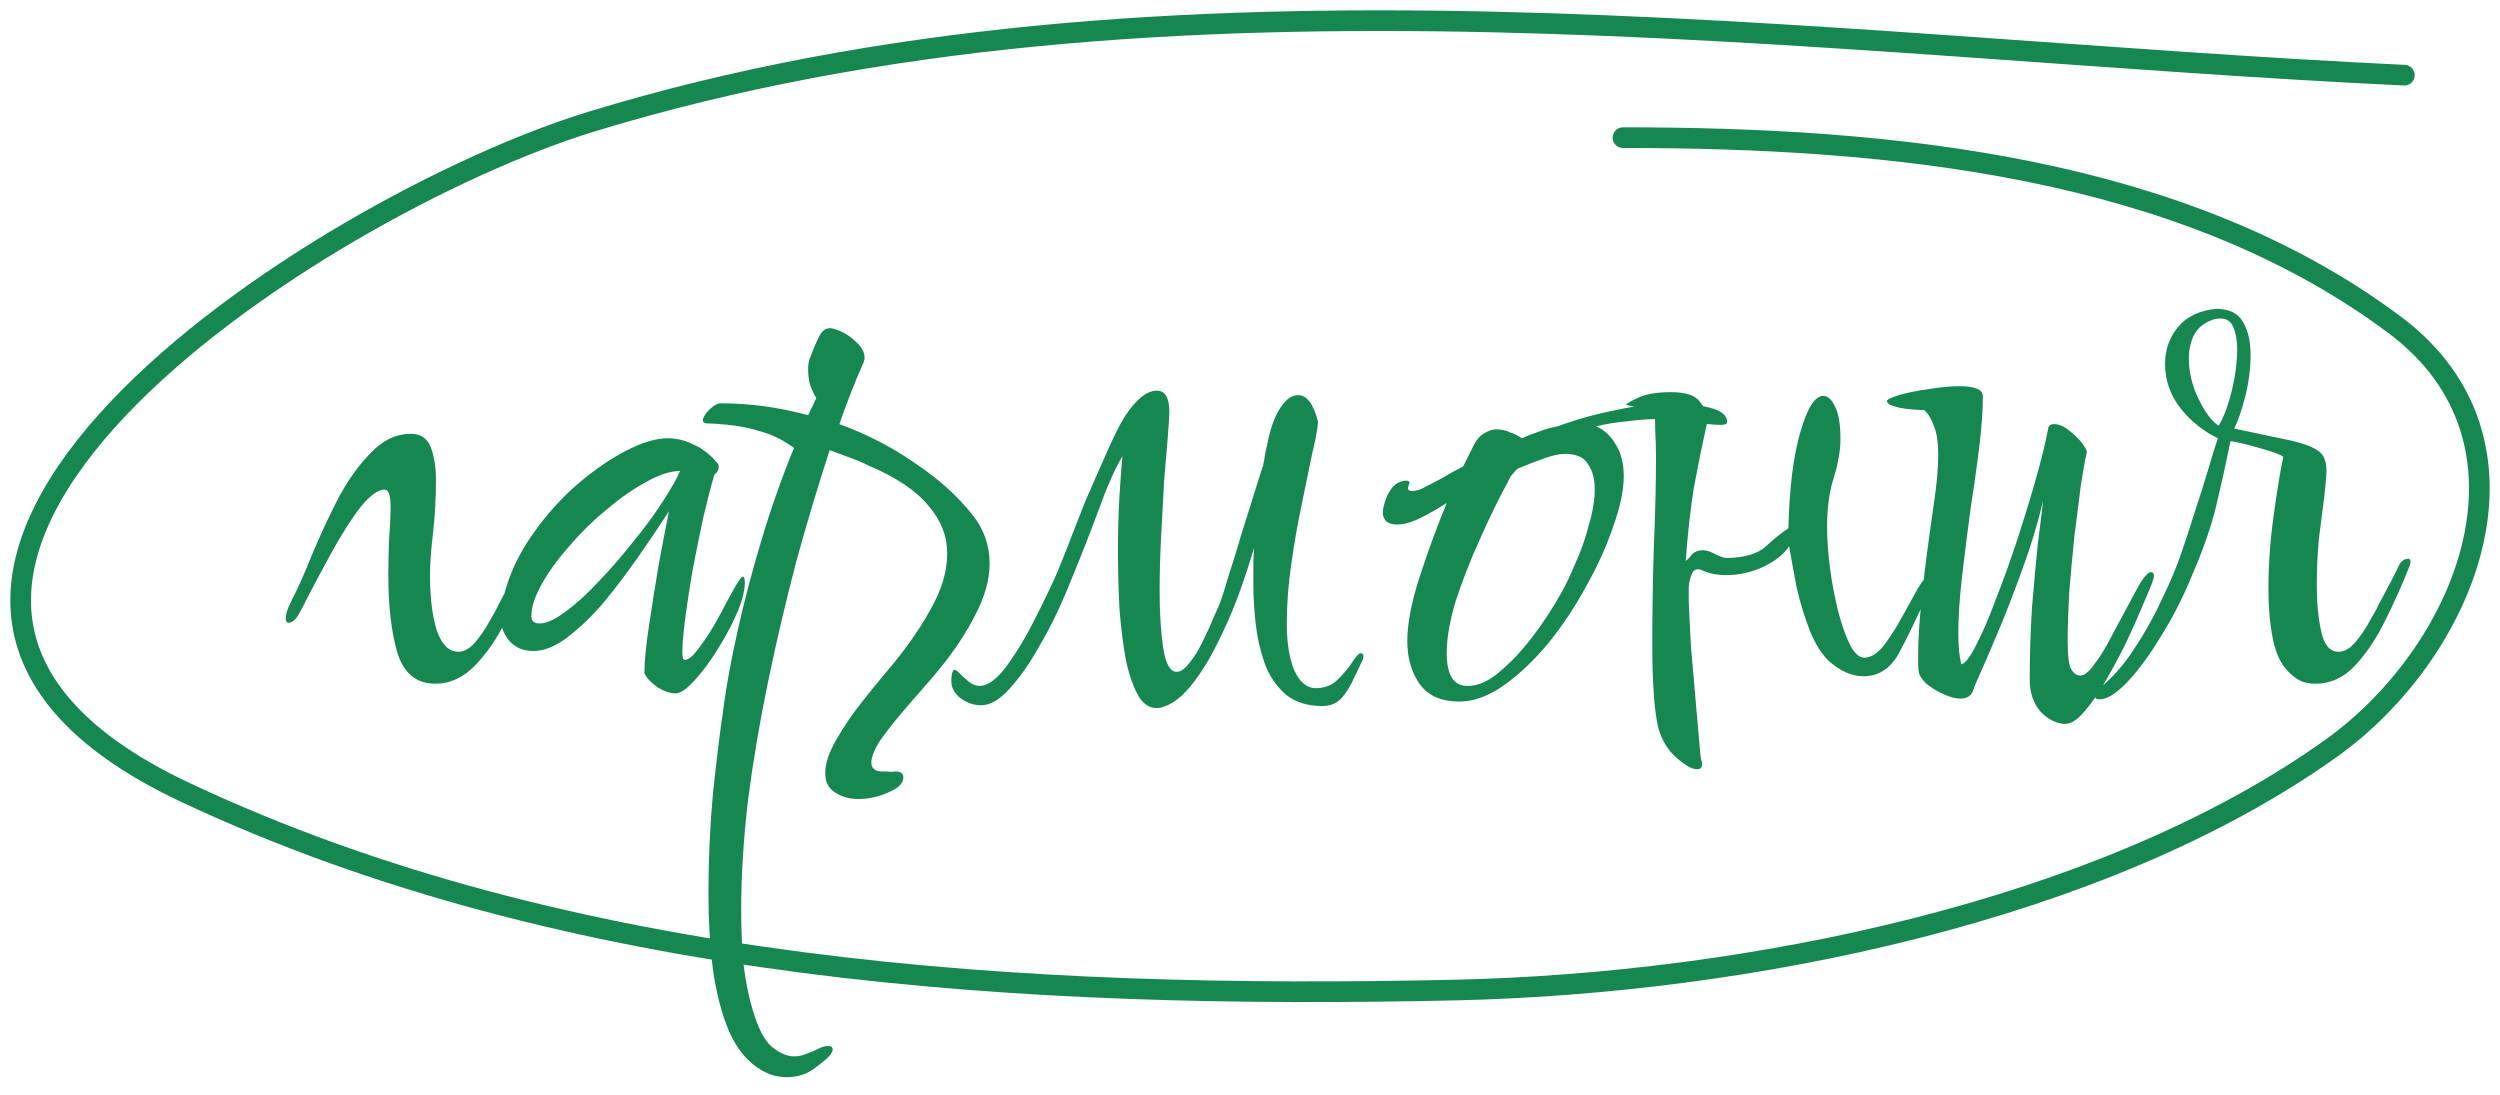
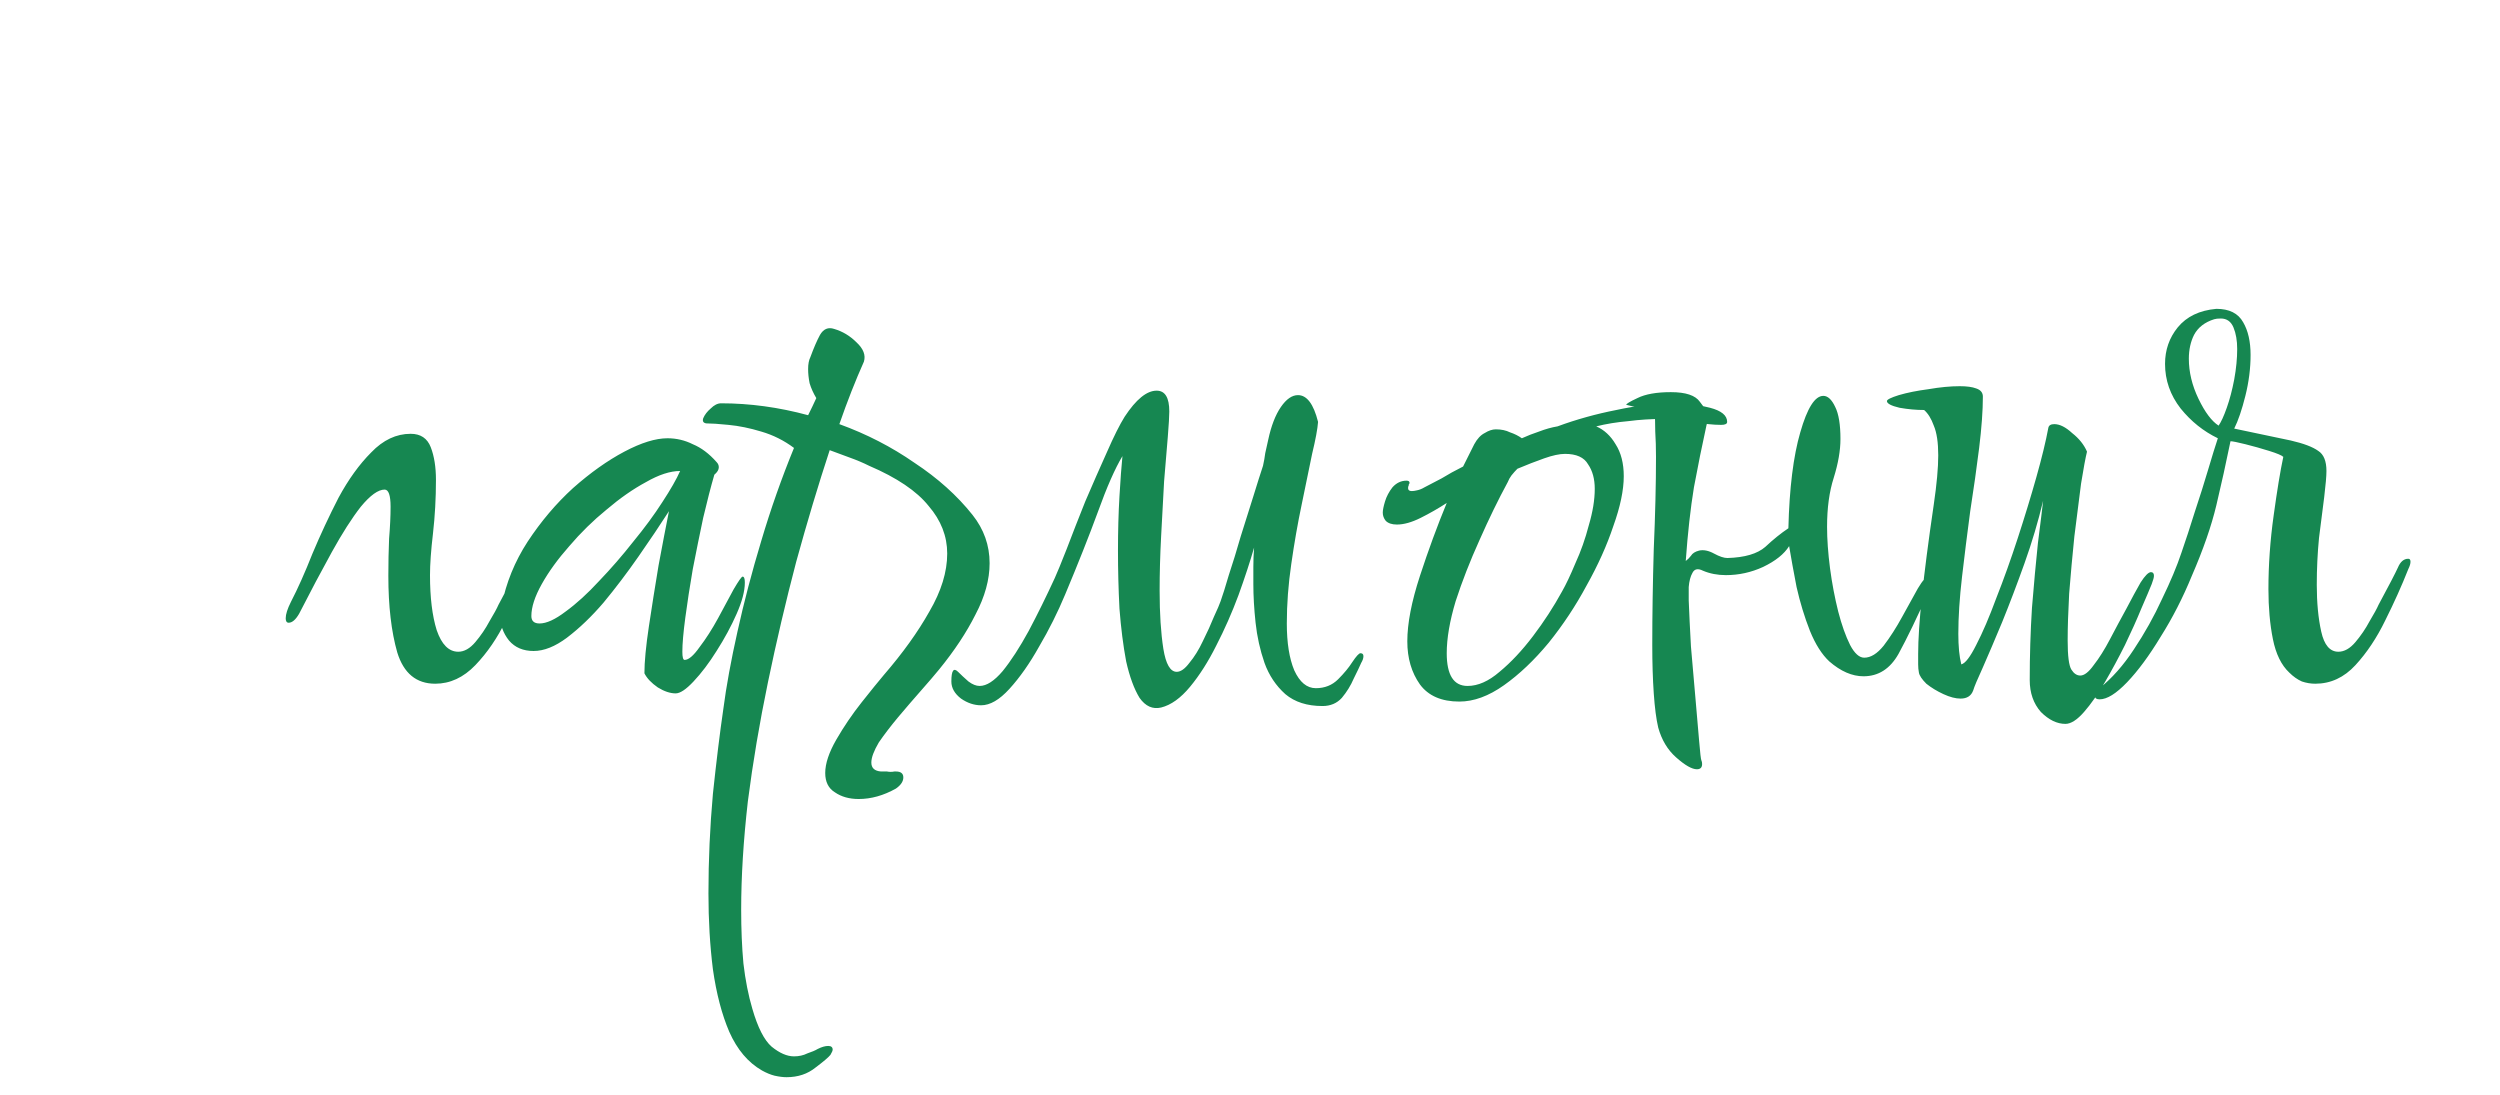
<svg xmlns="http://www.w3.org/2000/svg" width="121" height="53" viewBox="0 0 121 53" fill="none">
  <path d="M21.064 33.092C20.152 33.092 19.54 32.588 19.228 31.58C18.94 30.572 18.796 29.336 18.796 27.872C18.796 27.248 18.808 26.648 18.832 26.072C18.88 25.496 18.904 24.98 18.904 24.524C18.904 23.972 18.808 23.696 18.616 23.696C18.304 23.696 17.92 23.972 17.464 24.524C17.032 25.076 16.564 25.808 16.06 26.72C15.556 27.632 15.028 28.628 14.476 29.708C14.308 29.996 14.14 30.14 13.972 30.14C13.876 30.14 13.828 30.068 13.828 29.924C13.828 29.732 13.912 29.468 14.08 29.132C14.416 28.484 14.764 27.704 15.124 26.792C15.508 25.88 15.928 24.98 16.384 24.092C16.864 23.204 17.392 22.472 17.968 21.896C18.544 21.296 19.18 20.996 19.876 20.996C20.356 20.996 20.68 21.212 20.848 21.644C21.016 22.076 21.1 22.604 21.1 23.228C21.1 24.116 21.052 24.98 20.956 25.82C20.86 26.636 20.812 27.308 20.812 27.836C20.812 28.916 20.92 29.804 21.136 30.5C21.376 31.196 21.724 31.544 22.18 31.544C22.468 31.544 22.744 31.388 23.008 31.076C23.272 30.764 23.5 30.428 23.692 30.068C23.908 29.708 24.052 29.444 24.124 29.276C24.628 28.34 24.94 27.74 25.06 27.476C25.18 27.188 25.336 27.044 25.528 27.044C25.6 27.044 25.636 27.092 25.636 27.188C25.636 27.236 25.612 27.356 25.564 27.548C25.276 28.34 24.916 29.168 24.484 30.032C24.076 30.872 23.584 31.592 23.008 32.192C22.432 32.792 21.784 33.092 21.064 33.092ZM32.702 33.56C32.438 33.56 32.15 33.464 31.838 33.272C31.526 33.056 31.31 32.828 31.19 32.588C31.19 32.036 31.262 31.28 31.406 30.32C31.55 29.36 31.706 28.376 31.874 27.368C32.066 26.336 32.234 25.46 32.378 24.74C31.946 25.412 31.454 26.144 30.902 26.936C30.35 27.728 29.786 28.472 29.21 29.168C28.634 29.84 28.046 30.404 27.446 30.86C26.87 31.292 26.33 31.508 25.826 31.508C25.322 31.508 24.926 31.34 24.638 31.004C24.35 30.644 24.206 30.236 24.206 29.78C24.206 29.66 24.23 29.504 24.278 29.312C24.494 28.208 24.914 27.176 25.538 26.216C26.186 25.232 26.918 24.368 27.734 23.624C28.574 22.88 29.402 22.292 30.218 21.86C31.034 21.428 31.73 21.212 32.306 21.212C32.738 21.212 33.146 21.308 33.53 21.5C33.938 21.668 34.322 21.956 34.682 22.364C34.754 22.436 34.79 22.52 34.79 22.616C34.79 22.736 34.718 22.856 34.574 22.976C34.406 23.552 34.226 24.248 34.034 25.064C33.866 25.856 33.698 26.684 33.53 27.548C33.386 28.388 33.266 29.168 33.17 29.888C33.074 30.608 33.026 31.16 33.026 31.544C33.026 31.808 33.062 31.94 33.134 31.94C33.326 31.94 33.566 31.736 33.854 31.328C34.166 30.92 34.466 30.452 34.754 29.924C35.042 29.396 35.294 28.928 35.51 28.52C35.75 28.112 35.894 27.908 35.942 27.908C36.014 27.908 36.05 28.004 36.05 28.196C36.05 28.604 35.918 29.108 35.654 29.708C35.39 30.308 35.066 30.908 34.682 31.508C34.322 32.084 33.95 32.576 33.566 32.984C33.206 33.368 32.918 33.56 32.702 33.56ZM26.114 30.176C26.45 30.176 26.87 29.984 27.374 29.6C27.902 29.216 28.442 28.724 28.994 28.124C29.57 27.524 30.122 26.888 30.65 26.216C31.202 25.544 31.67 24.908 32.054 24.308C32.462 23.684 32.75 23.18 32.918 22.796C32.438 22.796 31.886 22.976 31.262 23.336C30.638 23.672 30.002 24.116 29.354 24.668C28.706 25.196 28.106 25.784 27.554 26.432C27.002 27.056 26.558 27.668 26.222 28.268C25.886 28.868 25.718 29.384 25.718 29.816C25.718 30.056 25.85 30.176 26.114 30.176ZM41.561 38.672C41.105 38.672 40.721 38.564 40.409 38.348C40.097 38.156 39.941 37.844 39.941 37.412C39.941 36.956 40.121 36.416 40.481 35.792C40.841 35.168 41.249 34.568 41.705 33.992C42.161 33.416 42.521 32.972 42.785 32.66C43.697 31.604 44.429 30.584 44.981 29.6C45.557 28.616 45.845 27.68 45.845 26.792C45.845 25.952 45.545 25.184 44.945 24.488C44.369 23.768 43.409 23.12 42.065 22.544C41.777 22.4 41.465 22.268 41.129 22.148C40.817 22.028 40.493 21.908 40.157 21.788C39.605 23.468 39.065 25.268 38.537 27.188C38.033 29.108 37.577 31.052 37.169 33.02C36.761 34.988 36.437 36.908 36.197 38.78C35.981 40.676 35.873 42.428 35.873 44.036C35.873 44.972 35.909 45.836 35.981 46.628C36.077 47.444 36.221 48.176 36.413 48.824C36.677 49.736 36.989 50.348 37.349 50.66C37.733 50.972 38.093 51.128 38.429 51.128C38.669 51.128 38.885 51.08 39.077 50.984C39.293 50.912 39.461 50.84 39.581 50.768C39.773 50.672 39.941 50.624 40.085 50.624C40.229 50.624 40.301 50.684 40.301 50.804C40.301 50.852 40.265 50.936 40.193 51.056C40.097 51.176 39.857 51.38 39.473 51.668C39.089 51.98 38.621 52.136 38.069 52.136C37.901 52.136 37.709 52.112 37.493 52.064C37.301 52.016 37.097 51.932 36.881 51.812C36.209 51.428 35.681 50.804 35.297 49.94C34.937 49.1 34.673 48.092 34.505 46.916C34.361 45.764 34.289 44.54 34.289 43.244C34.289 41.636 34.361 40.028 34.505 38.42C34.673 36.836 34.841 35.468 35.009 34.316C35.153 33.212 35.381 31.964 35.693 30.572C36.005 29.156 36.389 27.692 36.845 26.18C37.301 24.644 37.829 23.144 38.429 21.68C37.949 21.32 37.421 21.056 36.845 20.888C36.293 20.72 35.765 20.612 35.261 20.564C34.781 20.516 34.421 20.492 34.181 20.492C34.037 20.468 33.989 20.384 34.037 20.24C34.109 20.072 34.229 19.916 34.397 19.772C34.565 19.604 34.733 19.52 34.901 19.52C36.293 19.52 37.697 19.712 39.113 20.096C39.257 19.808 39.389 19.532 39.509 19.268C39.365 19.028 39.257 18.788 39.185 18.548C39.137 18.308 39.113 18.08 39.113 17.864C39.113 17.624 39.149 17.432 39.221 17.288C39.389 16.832 39.545 16.472 39.689 16.208C39.857 15.92 40.085 15.824 40.373 15.92C40.781 16.04 41.141 16.256 41.453 16.568C41.789 16.88 41.909 17.192 41.813 17.504C41.405 18.416 41.009 19.424 40.625 20.528C41.945 21.008 43.157 21.632 44.261 22.4C45.389 23.144 46.325 23.984 47.069 24.92C47.621 25.616 47.897 26.396 47.897 27.26C47.897 28.052 47.669 28.88 47.213 29.744C46.781 30.608 46.193 31.496 45.449 32.408C45.233 32.672 44.945 33.008 44.585 33.416C44.225 33.824 43.853 34.256 43.469 34.712C43.109 35.144 42.797 35.552 42.533 35.936C42.293 36.344 42.173 36.668 42.173 36.908C42.173 37.172 42.329 37.316 42.641 37.34C42.737 37.34 42.833 37.34 42.929 37.34C43.049 37.364 43.169 37.364 43.289 37.34H43.361C43.601 37.34 43.721 37.436 43.721 37.628C43.721 37.82 43.601 38 43.361 38.168C42.761 38.504 42.161 38.672 41.561 38.672ZM56.198 34.244C55.79 34.34 55.442 34.184 55.154 33.776C54.89 33.344 54.674 32.756 54.506 32.012C54.362 31.244 54.254 30.392 54.182 29.456C54.134 28.52 54.11 27.584 54.11 26.648C54.11 25.712 54.134 24.836 54.182 24.02C54.23 23.204 54.278 22.556 54.326 22.076C53.966 22.676 53.57 23.576 53.138 24.776C52.706 25.952 52.178 27.284 51.554 28.772C51.194 29.636 50.774 30.476 50.294 31.292C49.838 32.108 49.358 32.792 48.854 33.344C48.374 33.872 47.918 34.136 47.486 34.136C47.15 34.136 46.826 34.028 46.514 33.812C46.202 33.572 46.046 33.296 46.046 32.984C46.046 32.456 46.154 32.3 46.37 32.516C46.514 32.66 46.682 32.816 46.874 32.984C47.066 33.128 47.246 33.2 47.414 33.2C47.75 33.2 48.122 32.96 48.53 32.48C48.938 31.976 49.358 31.328 49.79 30.536C50.222 29.72 50.642 28.868 51.05 27.98C51.17 27.716 51.362 27.248 51.626 26.576C51.89 25.88 52.19 25.112 52.526 24.272C52.886 23.432 53.234 22.64 53.57 21.896C53.906 21.128 54.194 20.552 54.434 20.168C54.986 19.328 55.502 18.908 55.982 18.908C56.39 18.908 56.594 19.244 56.594 19.916C56.594 20.132 56.57 20.54 56.522 21.14C56.474 21.74 56.414 22.46 56.342 23.3C56.294 24.14 56.246 25.028 56.198 25.964C56.15 26.876 56.126 27.752 56.126 28.592C56.126 29.696 56.186 30.632 56.306 31.4C56.426 32.144 56.642 32.516 56.954 32.516C57.146 32.516 57.35 32.372 57.566 32.084C57.806 31.796 58.022 31.448 58.214 31.04C58.43 30.608 58.61 30.212 58.754 29.852C58.922 29.492 59.03 29.24 59.078 29.096C59.174 28.832 59.306 28.412 59.474 27.836C59.666 27.26 59.858 26.636 60.05 25.964C60.266 25.268 60.47 24.62 60.662 24.02C60.854 23.396 61.01 22.904 61.13 22.544C61.178 22.328 61.214 22.124 61.238 21.932C61.286 21.716 61.334 21.5 61.382 21.284C61.526 20.612 61.73 20.084 61.994 19.7C62.258 19.316 62.534 19.124 62.822 19.124C63.254 19.124 63.578 19.556 63.794 20.42C63.77 20.756 63.674 21.272 63.506 21.968C63.362 22.664 63.194 23.48 63.002 24.416C62.81 25.328 62.642 26.288 62.498 27.296C62.354 28.28 62.282 29.24 62.282 30.176C62.282 31.112 62.402 31.868 62.642 32.444C62.906 33.02 63.254 33.308 63.686 33.308C64.118 33.308 64.478 33.164 64.766 32.876C65.054 32.588 65.282 32.312 65.45 32.048C65.642 31.76 65.774 31.616 65.846 31.616C65.942 31.616 65.99 31.664 65.99 31.76C65.99 31.856 65.954 31.964 65.882 32.084C65.81 32.252 65.69 32.504 65.522 32.84C65.378 33.176 65.186 33.488 64.946 33.776C64.706 34.04 64.394 34.172 64.01 34.172C63.266 34.172 62.666 33.98 62.21 33.596C61.754 33.188 61.418 32.684 61.202 32.084C60.986 31.46 60.842 30.812 60.77 30.14C60.698 29.468 60.662 28.844 60.662 28.268C60.662 28.004 60.662 27.728 60.662 27.44C60.662 27.128 60.674 26.816 60.698 26.504C60.506 27.176 60.254 27.944 59.942 28.808C59.63 29.648 59.27 30.464 58.862 31.256C58.478 32.024 58.058 32.684 57.602 33.236C57.146 33.788 56.678 34.124 56.198 34.244ZM70.634 33.956C69.77 33.956 69.134 33.68 68.726 33.128C68.318 32.552 68.114 31.856 68.114 31.04C68.114 30.176 68.318 29.12 68.726 27.872C69.134 26.624 69.566 25.448 70.022 24.344C69.614 24.608 69.194 24.848 68.762 25.064C68.33 25.28 67.946 25.388 67.61 25.388C67.37 25.388 67.19 25.328 67.07 25.208C66.974 25.088 66.926 24.956 66.926 24.812C66.926 24.692 66.962 24.512 67.034 24.272C67.106 24.032 67.226 23.804 67.394 23.588C67.586 23.372 67.814 23.264 68.078 23.264C68.174 23.264 68.222 23.3 68.222 23.372C68.222 23.396 68.21 23.42 68.186 23.444C68.186 23.444 68.186 23.456 68.186 23.48C68.162 23.528 68.15 23.576 68.15 23.624C68.15 23.72 68.21 23.768 68.33 23.768C68.402 23.768 68.486 23.756 68.582 23.732C68.702 23.708 68.822 23.66 68.942 23.588C69.182 23.468 69.458 23.324 69.77 23.156C70.082 22.964 70.43 22.772 70.814 22.58L71.354 21.5C71.498 21.236 71.666 21.056 71.858 20.96C72.05 20.84 72.23 20.78 72.398 20.78C72.662 20.78 72.89 20.828 73.082 20.924C73.298 20.996 73.49 21.092 73.658 21.212C73.922 21.092 74.198 20.984 74.486 20.888C74.798 20.768 75.098 20.684 75.386 20.636C76.298 20.3 77.246 20.036 78.23 19.844C79.214 19.628 80.186 19.52 81.146 19.52C81.674 19.52 82.214 19.592 82.766 19.736C83.318 19.88 83.594 20.108 83.594 20.42C83.594 20.516 83.498 20.564 83.306 20.564C82.922 20.564 82.478 20.516 81.974 20.42C81.494 20.324 81.014 20.276 80.534 20.276C79.934 20.276 79.358 20.312 78.806 20.384C78.254 20.432 77.738 20.516 77.258 20.636C77.642 20.804 77.954 21.092 78.194 21.5C78.458 21.908 78.59 22.424 78.59 23.048C78.59 23.72 78.422 24.524 78.086 25.46C77.774 26.396 77.342 27.356 76.79 28.34C76.262 29.324 75.65 30.248 74.954 31.112C74.258 31.952 73.538 32.636 72.794 33.164C72.05 33.692 71.33 33.956 70.634 33.956ZM71.03 33.2C71.534 33.2 72.05 32.972 72.578 32.516C73.13 32.06 73.67 31.484 74.198 30.788C74.726 30.092 75.194 29.372 75.602 28.628C75.794 28.292 76.01 27.836 76.25 27.26C76.514 26.684 76.73 26.072 76.898 25.424C77.09 24.776 77.186 24.188 77.186 23.66C77.186 23.18 77.078 22.784 76.862 22.472C76.67 22.136 76.298 21.968 75.746 21.968C75.482 21.968 75.146 22.04 74.738 22.184C74.33 22.328 73.898 22.496 73.442 22.688C73.346 22.784 73.25 22.892 73.154 23.012C73.082 23.108 73.022 23.216 72.974 23.336C72.518 24.176 72.062 25.112 71.606 26.144C71.15 27.152 70.766 28.136 70.454 29.096C70.166 30.056 70.022 30.896 70.022 31.616C70.022 32.672 70.358 33.2 71.03 33.2ZM82.13 37.232C81.89 37.232 81.554 37.04 81.122 36.656C80.714 36.296 80.426 35.816 80.258 35.216C80.162 34.808 80.09 34.256 80.042 33.56C79.994 32.864 79.97 32.084 79.97 31.22C79.97 29.78 79.994 28.232 80.042 26.576C80.114 24.92 80.15 23.432 80.15 22.112C80.15 21.68 80.138 21.272 80.114 20.888C80.114 20.504 80.102 20.168 80.078 19.88C80.03 19.832 79.886 19.796 79.646 19.772C79.43 19.724 79.214 19.688 78.998 19.664C78.806 19.616 78.71 19.592 78.71 19.592C78.71 19.544 78.89 19.436 79.25 19.268C79.634 19.076 80.174 18.98 80.87 18.98C81.59 18.98 82.058 19.136 82.274 19.448C82.514 19.736 82.634 19.988 82.634 20.204C82.634 20.252 82.634 20.312 82.634 20.384C82.634 20.456 82.622 20.516 82.598 20.564C82.382 21.548 82.178 22.556 81.986 23.588C81.818 24.62 81.686 25.808 81.59 27.152C81.686 27.08 81.77 26.996 81.842 26.9C81.914 26.78 82.046 26.696 82.238 26.648C82.454 26.6 82.694 26.648 82.958 26.792C83.222 26.936 83.438 27.008 83.606 27.008C84.446 26.984 85.058 26.804 85.442 26.468C85.826 26.108 86.198 25.808 86.558 25.568C86.606 23.624 86.798 22.076 87.134 20.924C87.47 19.748 87.842 19.16 88.25 19.16C88.466 19.16 88.658 19.34 88.826 19.7C88.994 20.036 89.078 20.552 89.078 21.248C89.078 21.8 88.97 22.424 88.754 23.12C88.538 23.792 88.43 24.584 88.43 25.496C88.43 26.096 88.478 26.768 88.574 27.512C88.67 28.232 88.802 28.928 88.97 29.6C89.138 30.248 89.33 30.788 89.546 31.22C89.762 31.628 89.99 31.832 90.23 31.832C90.542 31.832 90.854 31.64 91.166 31.256C91.478 30.848 91.778 30.38 92.066 29.852C92.354 29.324 92.606 28.868 92.822 28.484C93.062 28.076 93.254 27.872 93.398 27.872C93.47 27.872 93.506 27.932 93.506 28.052C93.506 28.148 93.47 28.304 93.398 28.52C92.798 29.864 92.294 30.908 91.886 31.652C91.478 32.372 90.914 32.732 90.194 32.732C89.642 32.732 89.09 32.492 88.538 32.012C88.178 31.676 87.866 31.184 87.602 30.536C87.338 29.864 87.122 29.156 86.954 28.412C86.81 27.668 86.69 27.008 86.594 26.432C86.354 26.816 85.934 27.152 85.334 27.44C84.758 27.704 84.158 27.836 83.534 27.836C83.126 27.836 82.754 27.764 82.418 27.62C82.178 27.5 82.01 27.536 81.914 27.728C81.818 27.896 81.758 28.124 81.734 28.412C81.734 28.676 81.734 28.892 81.734 29.06C81.758 29.684 81.794 30.428 81.842 31.292C81.914 32.132 81.986 32.96 82.058 33.776C82.13 34.592 82.19 35.288 82.238 35.864C82.286 36.44 82.322 36.752 82.346 36.8C82.37 36.848 82.382 36.908 82.382 36.98C82.382 37.148 82.298 37.232 82.13 37.232ZM99.967 35.036C99.559 35.036 99.163 34.844 98.779 34.46C98.419 34.052 98.239 33.536 98.239 32.912C98.239 31.736 98.275 30.572 98.347 29.42C98.443 28.244 98.539 27.2 98.635 26.288C98.755 25.352 98.839 24.668 98.887 24.236C98.647 25.244 98.347 26.252 97.987 27.26C97.627 28.268 97.267 29.216 96.907 30.104C96.547 30.968 96.235 31.7 95.971 32.3C95.707 32.876 95.551 33.248 95.503 33.416C95.407 33.68 95.203 33.812 94.891 33.812C94.651 33.812 94.375 33.74 94.063 33.596C93.751 33.452 93.475 33.284 93.235 33.092C93.019 32.876 92.899 32.696 92.875 32.552C92.851 32.432 92.839 32.3 92.839 32.156C92.839 31.988 92.839 31.82 92.839 31.652C92.839 30.956 92.899 30.032 93.019 28.88C93.139 27.704 93.331 26.216 93.595 24.416C93.739 23.432 93.811 22.64 93.811 22.04C93.811 21.416 93.739 20.936 93.595 20.6C93.475 20.264 93.319 20.012 93.127 19.844C92.743 19.844 92.347 19.808 91.939 19.736C91.531 19.64 91.327 19.532 91.327 19.412C91.327 19.34 91.519 19.244 91.903 19.124C92.311 19.004 92.791 18.908 93.343 18.836C93.895 18.74 94.399 18.692 94.855 18.692C95.191 18.692 95.455 18.728 95.647 18.8C95.863 18.872 95.971 19.004 95.971 19.196C95.971 19.868 95.911 20.696 95.791 21.68C95.671 22.64 95.527 23.66 95.359 24.74C95.215 25.82 95.083 26.876 94.963 27.908C94.843 28.94 94.783 29.864 94.783 30.68C94.783 30.968 94.795 31.244 94.819 31.508C94.843 31.748 94.879 31.964 94.927 32.156C95.119 32.108 95.359 31.796 95.647 31.22C95.959 30.62 96.283 29.864 96.619 28.952C96.979 28.04 97.327 27.068 97.663 26.036C97.999 25.004 98.299 24.02 98.563 23.084C98.827 22.148 99.019 21.356 99.139 20.708C99.163 20.588 99.259 20.528 99.427 20.528C99.691 20.528 99.979 20.672 100.291 20.96C100.627 21.224 100.867 21.524 101.011 21.86C100.939 22.148 100.843 22.664 100.723 23.408C100.627 24.152 100.519 25.004 100.399 25.964C100.303 26.9 100.219 27.824 100.147 28.736C100.099 29.624 100.075 30.38 100.075 31.004C100.075 31.748 100.135 32.216 100.255 32.408C100.375 32.6 100.519 32.696 100.687 32.696C100.879 32.696 101.095 32.528 101.335 32.192C101.599 31.856 101.863 31.436 102.127 30.932C102.391 30.428 102.655 29.936 102.919 29.456C103.183 28.952 103.411 28.532 103.603 28.196C103.819 27.86 103.987 27.692 104.107 27.692C104.203 27.692 104.251 27.752 104.251 27.872C104.251 27.944 104.215 28.076 104.143 28.268C104.047 28.508 103.879 28.904 103.639 29.456C103.423 29.984 103.159 30.572 102.847 31.22C102.535 31.844 102.211 32.444 101.875 33.02C101.539 33.596 101.203 34.076 100.867 34.46C100.531 34.844 100.231 35.036 99.967 35.036ZM101.62 33.848C101.476 33.848 101.404 33.8 101.404 33.704C101.404 33.608 101.476 33.476 101.62 33.308C102.22 32.828 102.772 32.204 103.276 31.436C103.804 30.644 104.26 29.828 104.644 28.988C105.052 28.148 105.364 27.404 105.58 26.756C105.796 26.132 106.012 25.472 106.228 24.776C106.468 24.056 106.684 23.372 106.876 22.724C107.068 22.076 107.224 21.572 107.344 21.212C106.648 20.876 106.048 20.396 105.544 19.772C105.04 19.124 104.788 18.404 104.788 17.612C104.788 16.94 104.992 16.352 105.4 15.848C105.832 15.32 106.456 15.02 107.272 14.948C107.896 14.948 108.328 15.164 108.568 15.596C108.808 16.004 108.928 16.532 108.928 17.18C108.928 17.828 108.844 18.488 108.676 19.16C108.508 19.832 108.328 20.36 108.136 20.744L110.872 21.32C111.496 21.464 111.94 21.632 112.204 21.824C112.468 21.992 112.6 22.316 112.6 22.796C112.6 23.036 112.564 23.456 112.492 24.056C112.42 24.632 112.336 25.292 112.24 26.036C112.168 26.78 112.132 27.536 112.132 28.304C112.132 29.168 112.204 29.924 112.348 30.572C112.492 31.22 112.768 31.544 113.176 31.544C113.464 31.544 113.74 31.388 114.004 31.076C114.268 30.764 114.496 30.428 114.688 30.068C114.904 29.708 115.048 29.444 115.12 29.276C115.624 28.34 115.936 27.74 116.056 27.476C116.176 27.188 116.344 27.044 116.56 27.044C116.632 27.044 116.668 27.092 116.668 27.188C116.668 27.284 116.632 27.404 116.56 27.548C116.248 28.34 115.876 29.168 115.444 30.032C115.036 30.872 114.556 31.592 114.004 32.192C113.452 32.792 112.804 33.092 112.06 33.092C111.844 33.092 111.628 33.056 111.412 32.984C111.196 32.888 110.992 32.744 110.8 32.552C110.416 32.192 110.152 31.652 110.008 30.932C109.864 30.212 109.792 29.408 109.792 28.52C109.792 27.344 109.876 26.156 110.044 24.956C110.212 23.732 110.368 22.784 110.512 22.112C110.44 22.04 110.212 21.944 109.828 21.824C109.444 21.704 109.06 21.596 108.676 21.5C108.292 21.404 108.052 21.356 107.956 21.356C107.74 22.412 107.512 23.444 107.272 24.452C107.032 25.46 106.636 26.6 106.084 27.872C105.652 28.928 105.148 29.912 104.572 30.824C104.02 31.736 103.48 32.468 102.952 33.02C102.424 33.572 101.98 33.848 101.62 33.848ZM107.38 20.6C107.5 20.432 107.632 20.144 107.776 19.736C107.92 19.328 108.04 18.872 108.136 18.368C108.232 17.84 108.28 17.348 108.28 16.892C108.28 16.484 108.22 16.136 108.1 15.848C107.98 15.56 107.776 15.416 107.488 15.416C107.344 15.416 107.236 15.428 107.164 15.452C106.708 15.596 106.384 15.848 106.192 16.208C106.024 16.544 105.94 16.928 105.94 17.36C105.94 18.008 106.096 18.656 106.408 19.304C106.72 19.952 107.044 20.384 107.38 20.6Z" fill="#168751" />
-   <path d="M116.371 3.639C87.769 2.284 56.496 -2.621 28.652 5.878C15.428 9.915 -12.753 28.128 8.955 38.346C27.539 47.094 49.619 48.38 70.411 47.919C84.483 47.607 101.719 44.153 112.825 36.219C119.434 31.498 123.468 21.382 115.911 15.73C105.622 8.035 91.533 6.662 78.552 6.662" stroke="#168751" stroke-linecap="round" />
</svg>